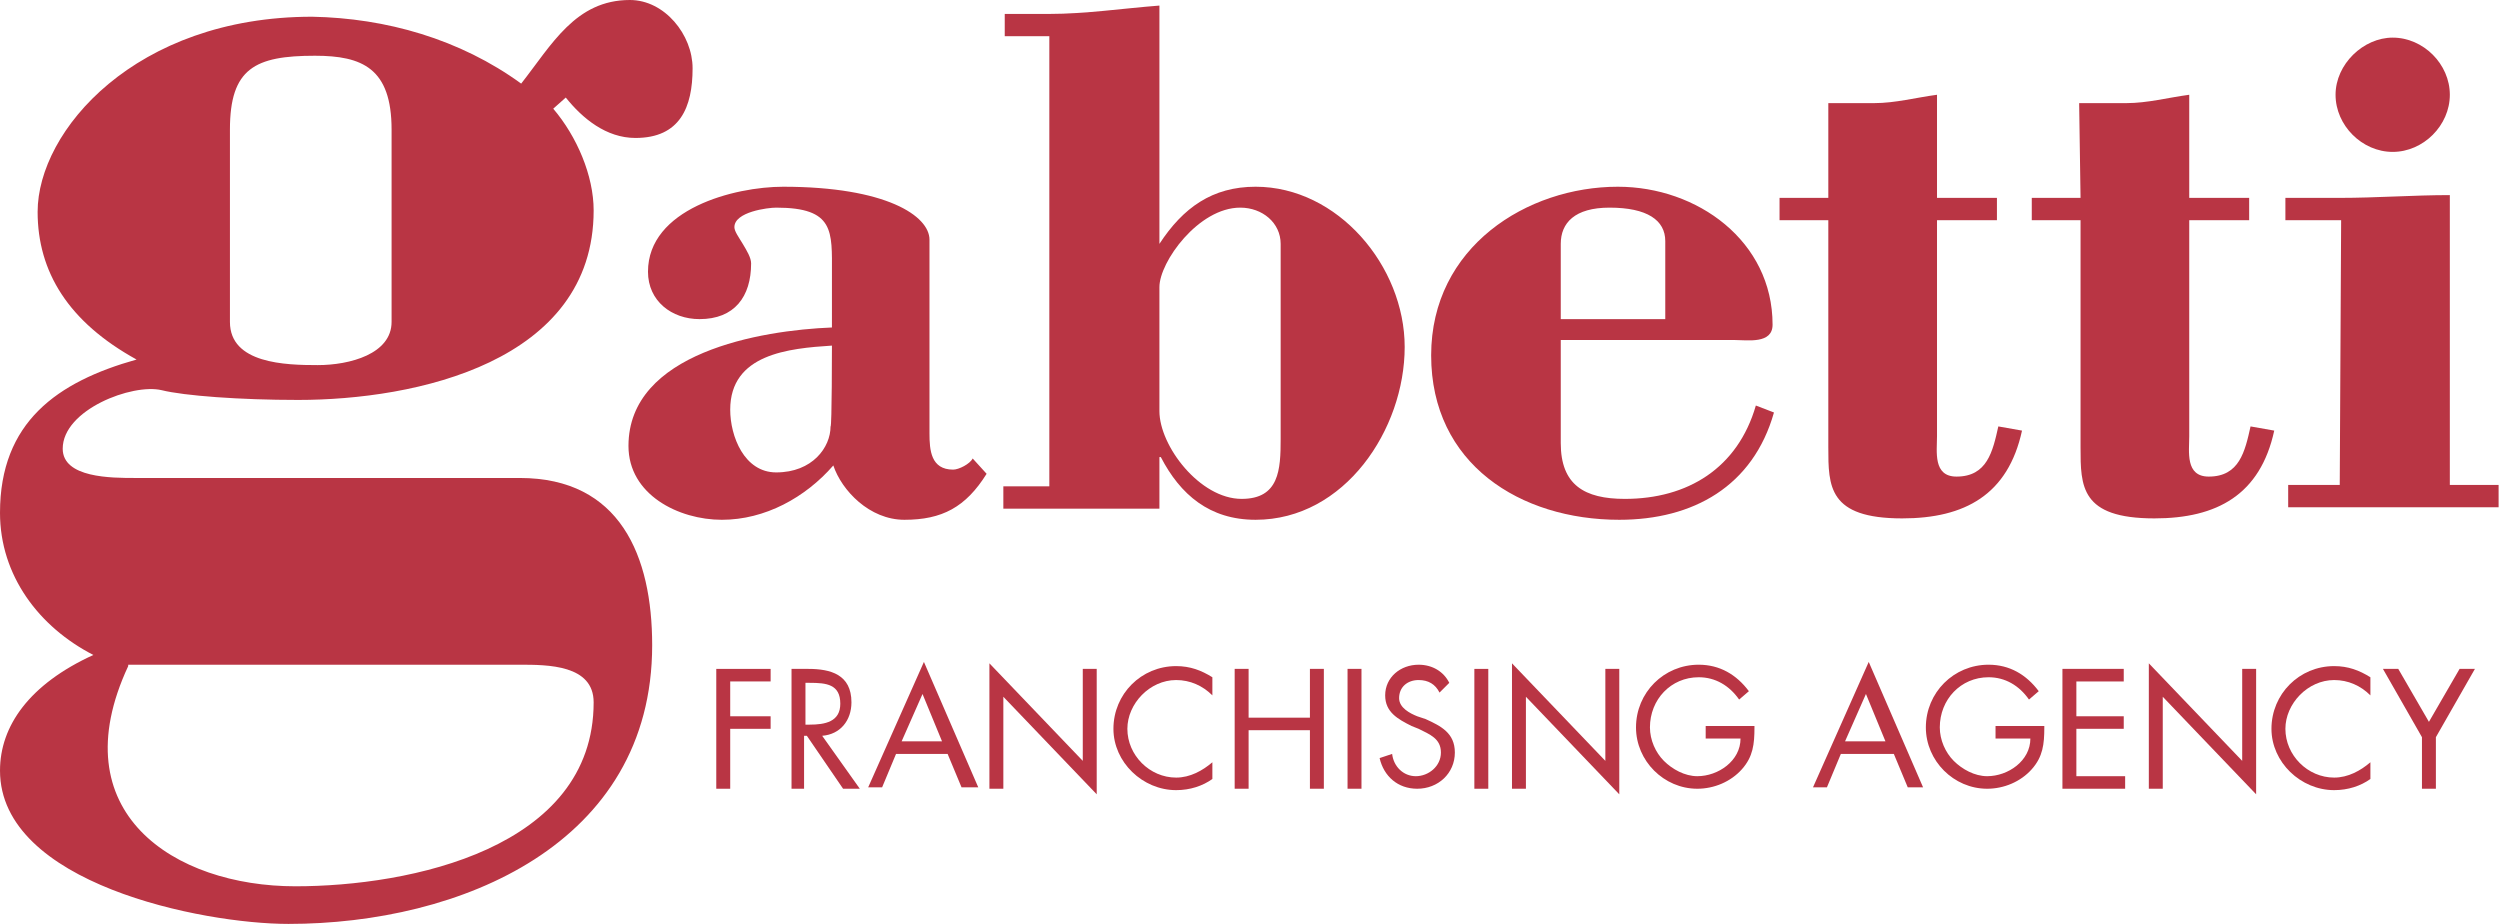
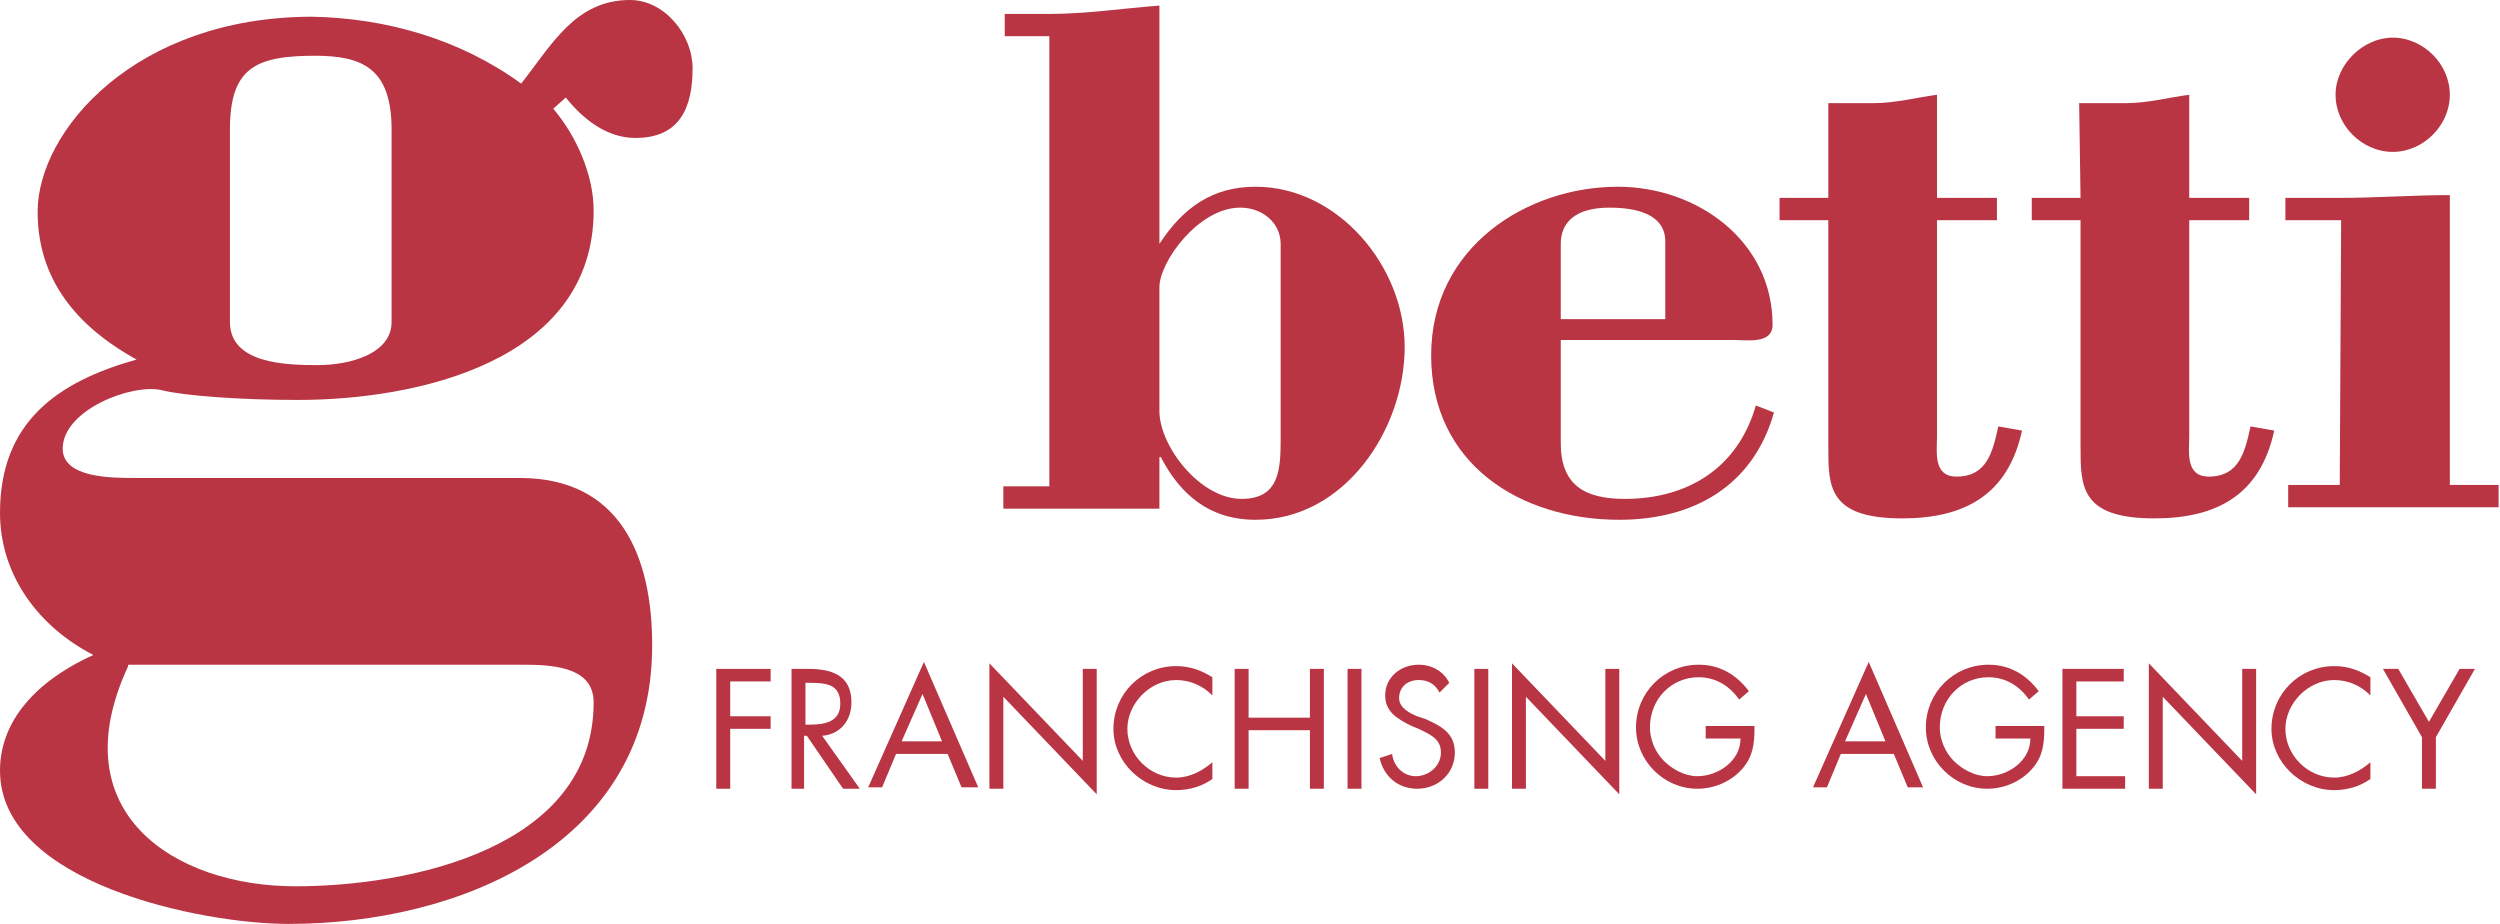
<svg xmlns="http://www.w3.org/2000/svg" xmlns:xlink="http://www.w3.org/1999/xlink" version="1.1" id="Layer_1" x="0px" y="0px" viewBox="0 0 179.4 66.3" style="enable-background:new 0 0 179.4 66.3;" xml:space="preserve">
  <style type="text/css">
	.st0{clip-path:url(#SVGID_2_);fill:#B93544;}
	.st1{clip-path:url(#SVGID_4_);fill:#B93544;}
	.st2{clip-path:url(#SVGID_6_);fill:#B93544;}
	.st3{clip-path:url(#SVGID_8_);fill:#B93544;}
	.st4{clip-path:url(#SVGID_10_);fill:#B93544;}
	.st5{clip-path:url(#SVGID_12_);fill:#B93544;}
	.st6{clip-path:url(#SVGID_14_);fill:#B93544;}
	.st7{fill:#B93544;}
</style>
  <g>
    <g>
      <defs>
        <rect id="SVGID_1_" width="179.4" height="66.3" />
      </defs>
      <clipPath id="SVGID_2_">
        <use xlink:href="#SVGID_1_" style="overflow:visible;" />
      </clipPath>
      <path class="st0" d="M16.5,23.1c0,3,4,3.1,6.3,3.1s5.3-0.8,5.3-3.1V9.3C28.1,4.9,26,4,22.6,4c-4.3,0-6.1,0.9-6.1,5.3V23.1z     M9.2,47.7v0.1c-4.9,10.5,3.3,15.8,12,15.8c8.2,0,21.4-2.7,21.4-13.2c0-2.7-3.3-2.7-5.3-2.7H9.2z M37.3,34.3c7.2,0,9.5,5.6,9.5,12    c0,14.3-13.8,20-26.1,20c-6.2,0-20.7-2.9-20.7-11c0-3.2,2.1-6.2,6.7-8.3C2.8,45,0,41.3,0,36.8c0-6.5,4.1-9.4,9.8-11    c-4.9-2.7-7.1-6.3-7.1-10.6c0-5.8,7-14,19.7-14C27.7,1.3,33,2.8,37.4,6c2.2-2.8,3.9-6,7.8-6c2.5,0,4.5,2.5,4.5,4.9    c0,2.8-0.9,5-4.1,5c-2.1,0-3.8-1.4-5-2.9l-0.9,0.8c1.7,2,2.9,4.8,2.9,7.3c0,10.9-12.8,13.6-21.2,13.6c-4.2,0-8.2-0.3-9.8-0.7    c-2.1-0.5-7.1,1.4-7.1,4.2c0,2.1,3.5,2.1,5.2,2.1H37.3z" />
    </g>
    <g>
      <defs>
        <rect id="SVGID_3_" width="179.4" height="66.3" />
      </defs>
      <clipPath id="SVGID_4_">
        <use xlink:href="#SVGID_3_" style="overflow:visible;" />
      </clipPath>
-       <path class="st1" d="M59.7,24.8c-3.1,0.2-7.3,0.6-7.3,4.6c0,1.9,1,4.5,3.3,4.5c2.6,0,3.9-1.8,3.9-3.3    C59.7,30.7,59.7,24.8,59.7,24.8z M59.7,19.6c0-3,0.2-4.7-4-4.7c-0.6,0-3,0.3-3,1.4c0,0.3,0.3,0.7,0.6,1.2c0.3,0.5,0.6,1,0.6,1.4    c0,2.4-1.2,4-3.7,4c-2,0-3.7-1.3-3.7-3.4c0-4.5,6.2-6.1,9.7-6.1c7.4,0,10.5,2.1,10.5,3.8v13.9c0,1.2,0.1,2.6,1.7,2.6    c0.4,0,1.2-0.4,1.4-0.8l1,1.1c-1.5,2.4-3.2,3.3-5.9,3.3c-2.5,0-4.5-2.1-5.1-3.9c-2,2.3-4.9,3.9-8,3.9c-3.1,0-6.7-1.8-6.7-5.3    c0-6.7,9.5-8.3,14.6-8.5C59.7,23.5,59.7,19.6,59.7,19.6z" />
    </g>
    <g>
      <defs>
        <rect id="SVGID_5_" width="179.4" height="66.3" />
      </defs>
      <clipPath id="SVGID_6_">
        <use xlink:href="#SVGID_5_" style="overflow:visible;" />
      </clipPath>
      <path class="st2" d="M91.9,17.5c0-1.5-1.3-2.6-2.9-2.6c-3,0-5.8,3.9-5.8,5.7v8.9c0,2.5,2.9,6.3,5.9,6.3c2.7,0,2.8-2.1,2.8-4.3    V17.5z M75.3,2.6h-3.2V1h3.2c2.6,0,5.3-0.4,7.9-0.6v17.1c1.7-2.6,3.8-4.1,6.9-4.1c5.9,0,10.7,5.7,10.7,11.5    c0,5.9-4.3,12.4-10.7,12.4c-3.3,0-5.4-1.8-6.8-4.5h-0.1v3.7H72v-1.6h3.3V2.6z" />
    </g>
    <g>
      <defs>
        <rect id="SVGID_7_" width="179.4" height="66.3" />
      </defs>
      <clipPath id="SVGID_8_">
        <use xlink:href="#SVGID_7_" style="overflow:visible;" />
      </clipPath>
      <path class="st3" d="M119.5,22.9v-5.6c0-1.5-1.3-2.4-4-2.4c-2.5,0-3.5,1.1-3.5,2.6v5.4H119.5z M112,24.4v7.4c0,3,1.7,4,4.6,4    c4.5,0,8.1-2.2,9.4-6.7l1.3,0.5c-1.5,5.3-5.8,7.7-11.1,7.7c-7.1,0-13.5-4-13.5-11.8c0-7.8,6.9-12.1,13.4-12.1    c5.7,0,11.1,3.9,11.1,9.9c0,1.4-1.8,1.1-2.7,1.1C124.5,24.4,112,24.4,112,24.4z" />
    </g>
    <g>
      <defs>
        <rect id="SVGID_9_" width="179.4" height="66.3" />
      </defs>
      <clipPath id="SVGID_10_">
        <use xlink:href="#SVGID_9_" style="overflow:visible;" />
      </clipPath>
      <path class="st4" d="M131.1,7.4h3.4c1.5,0,3-0.4,4.5-0.6v7.4h4.3v1.6H139v15.5c0,1.1-0.3,2.9,1.4,2.9c2.2,0,2.6-1.8,3-3.6l1.7,0.3    c-1,4.6-4.1,6.3-8.6,6.3c-5.3,0-5.3-2.3-5.3-5.1V15.8h-3.5v-1.6h3.5V7.4z" />
    </g>
    <g>
      <defs>
        <rect id="SVGID_11_" width="179.4" height="66.3" />
      </defs>
      <clipPath id="SVGID_12_">
        <use xlink:href="#SVGID_11_" style="overflow:visible;" />
      </clipPath>
      <path class="st5" d="M149.2,7.4h3.4c1.5,0,3-0.4,4.5-0.6v7.4h4.3v1.6h-4.3v15.5c0,1.1-0.3,2.9,1.4,2.9c2.2,0,2.6-1.8,3-3.6    l1.7,0.3c-1,4.6-4.1,6.3-8.6,6.3c-5.3,0-5.3-2.3-5.3-5.1V15.8h-3.5v-1.6h3.5L149.2,7.4L149.2,7.4z" />
    </g>
    <g>
      <defs>
        <rect id="SVGID_13_" width="179.4" height="66.3" />
      </defs>
      <clipPath id="SVGID_14_">
        <use xlink:href="#SVGID_13_" style="overflow:visible;" />
      </clipPath>
      <path class="st6" d="M175.8,6.8c0,2.2-1.9,4.1-4.1,4.1c-2.2,0-4.1-1.9-4.1-4.1c0-2.2,2-4.1,4.1-4.1C173.9,2.7,175.8,4.6,175.8,6.8     M168,15.8H164v-1.6h3.9c2.6,0,5.3-0.2,7.9-0.2v20.8h3.5v1.6h-15.1v-1.6h3.7L168,15.8L168,15.8z" />
    </g>
  </g>
  <g>
    <path class="st7" d="M52.4,48.9v2.5h2.9v0.9h-2.9v4.3h-1V48h3.9v0.9H52.4z" />
    <path class="st7" d="M57.8,56.6h-1V48h1.2c1.6,0,3.1,0.4,3.1,2.4c0,1.3-0.8,2.3-2.1,2.4l2.7,3.8h-1.2l-2.6-3.8h-0.2V56.6z M57.8,52   h0.3c1.1,0,2.2-0.2,2.2-1.5c0-1.4-1-1.5-2.2-1.5h-0.3V52z" />
    <path class="st7" d="M64.3,54.1l-1,2.4h-1l4-9l3.9,9H69l-1-2.4H64.3z M66.2,49.8l-1.5,3.4h2.9L66.2,49.8z" />
    <path class="st7" d="M71,47.6l6.7,7V48h1v9L72,50v6.6h-1V47.6z" />
    <path class="st7" d="M87,49.9c-0.7-0.7-1.6-1.1-2.6-1.1c-1.9,0-3.5,1.7-3.5,3.5c0,1.9,1.6,3.5,3.5,3.5c1,0,1.9-0.5,2.6-1.1v1.2   c-0.7,0.5-1.6,0.8-2.6,0.8c-2.4,0-4.5-2-4.5-4.4c0-2.5,2-4.5,4.5-4.5c1,0,1.8,0.3,2.6,0.8V49.9z" />
    <path class="st7" d="M94,51.5V48h1v8.6h-1v-4.2h-4.4v4.2h-1V48h1v3.5H94z" />
    <path class="st7" d="M97.7,56.6h-1V48h1V56.6z" />
    <path class="st7" d="M103.3,49.7c-0.3-0.6-0.8-0.9-1.5-0.9c-0.8,0-1.4,0.5-1.4,1.3c0,0.7,0.8,1.1,1.3,1.3l0.6,0.2   c1.1,0.5,2.1,1,2.1,2.4c0,1.5-1.2,2.6-2.7,2.6c-1.4,0-2.4-0.9-2.7-2.2l0.9-0.3c0.1,0.9,0.8,1.6,1.7,1.6s1.8-0.7,1.8-1.7   c0-1-0.8-1.3-1.6-1.7l-0.5-0.2c-1-0.5-1.9-1-1.9-2.2c0-1.3,1.1-2.2,2.4-2.2c1,0,1.8,0.5,2.2,1.3L103.3,49.7z" />
    <path class="st7" d="M106.8,56.6h-1V48h1V56.6z" />
    <path class="st7" d="M108.5,47.6l6.7,7V48h1v9l-6.7-7v6.6h-1V47.6z" />
    <path class="st7" d="M125.9,52.2c0,1.2-0.1,2.1-0.9,3c-0.8,0.9-2,1.4-3.2,1.4c-2.4,0-4.4-2-4.4-4.4c0-2.5,2-4.5,4.5-4.5   c1.5,0,2.7,0.7,3.6,1.9l-0.7,0.6c-0.7-1-1.7-1.6-2.9-1.6c-2,0-3.5,1.6-3.5,3.6c0,0.9,0.4,1.8,1,2.4c0.6,0.6,1.5,1.1,2.4,1.1   c1.5,0,3.1-1.1,3.1-2.7h-2.5v-0.9H125.9z" />
    <path class="st7" d="M132.1,54.1l-1,2.4h-1l4-9l3.9,9h-1.1l-1-2.4H132.1z M133.9,49.8l-1.5,3.4h2.9L133.9,49.8z" />
    <path class="st7" d="M146.7,52.2c0,1.2-0.1,2.1-0.9,3c-0.8,0.9-2,1.4-3.2,1.4c-2.4,0-4.4-2-4.4-4.4c0-2.5,2-4.5,4.5-4.5   c1.5,0,2.7,0.7,3.6,1.9l-0.7,0.6c-0.7-1-1.7-1.6-2.9-1.6c-2,0-3.5,1.6-3.5,3.6c0,0.9,0.4,1.8,1,2.4c0.6,0.6,1.5,1.1,2.4,1.1   c1.5,0,3.1-1.1,3.1-2.7h-2.5v-0.9H146.7z" />
    <path class="st7" d="M148,48h4.4v0.9H149v2.5h3.4v0.9H149v3.4h3.5v0.9H148V48z" />
    <path class="st7" d="M154.2,47.6l6.7,7V48h1v9l-6.7-7v6.6h-1V47.6z" />
    <path class="st7" d="M170.1,49.9c-0.7-0.7-1.6-1.1-2.6-1.1c-1.9,0-3.5,1.7-3.5,3.5c0,1.9,1.6,3.5,3.5,3.5c1,0,1.9-0.5,2.6-1.1v1.2   c-0.7,0.5-1.6,0.8-2.6,0.8c-2.4,0-4.5-2-4.5-4.4c0-2.5,2-4.5,4.5-4.5c1,0,1.8,0.3,2.6,0.8V49.9z" />
    <path class="st7" d="M171,48h1.1l2.2,3.8l2.2-3.8h1.1l-2.8,4.9v3.7h-1v-3.7L171,48z" />
  </g>
</svg>